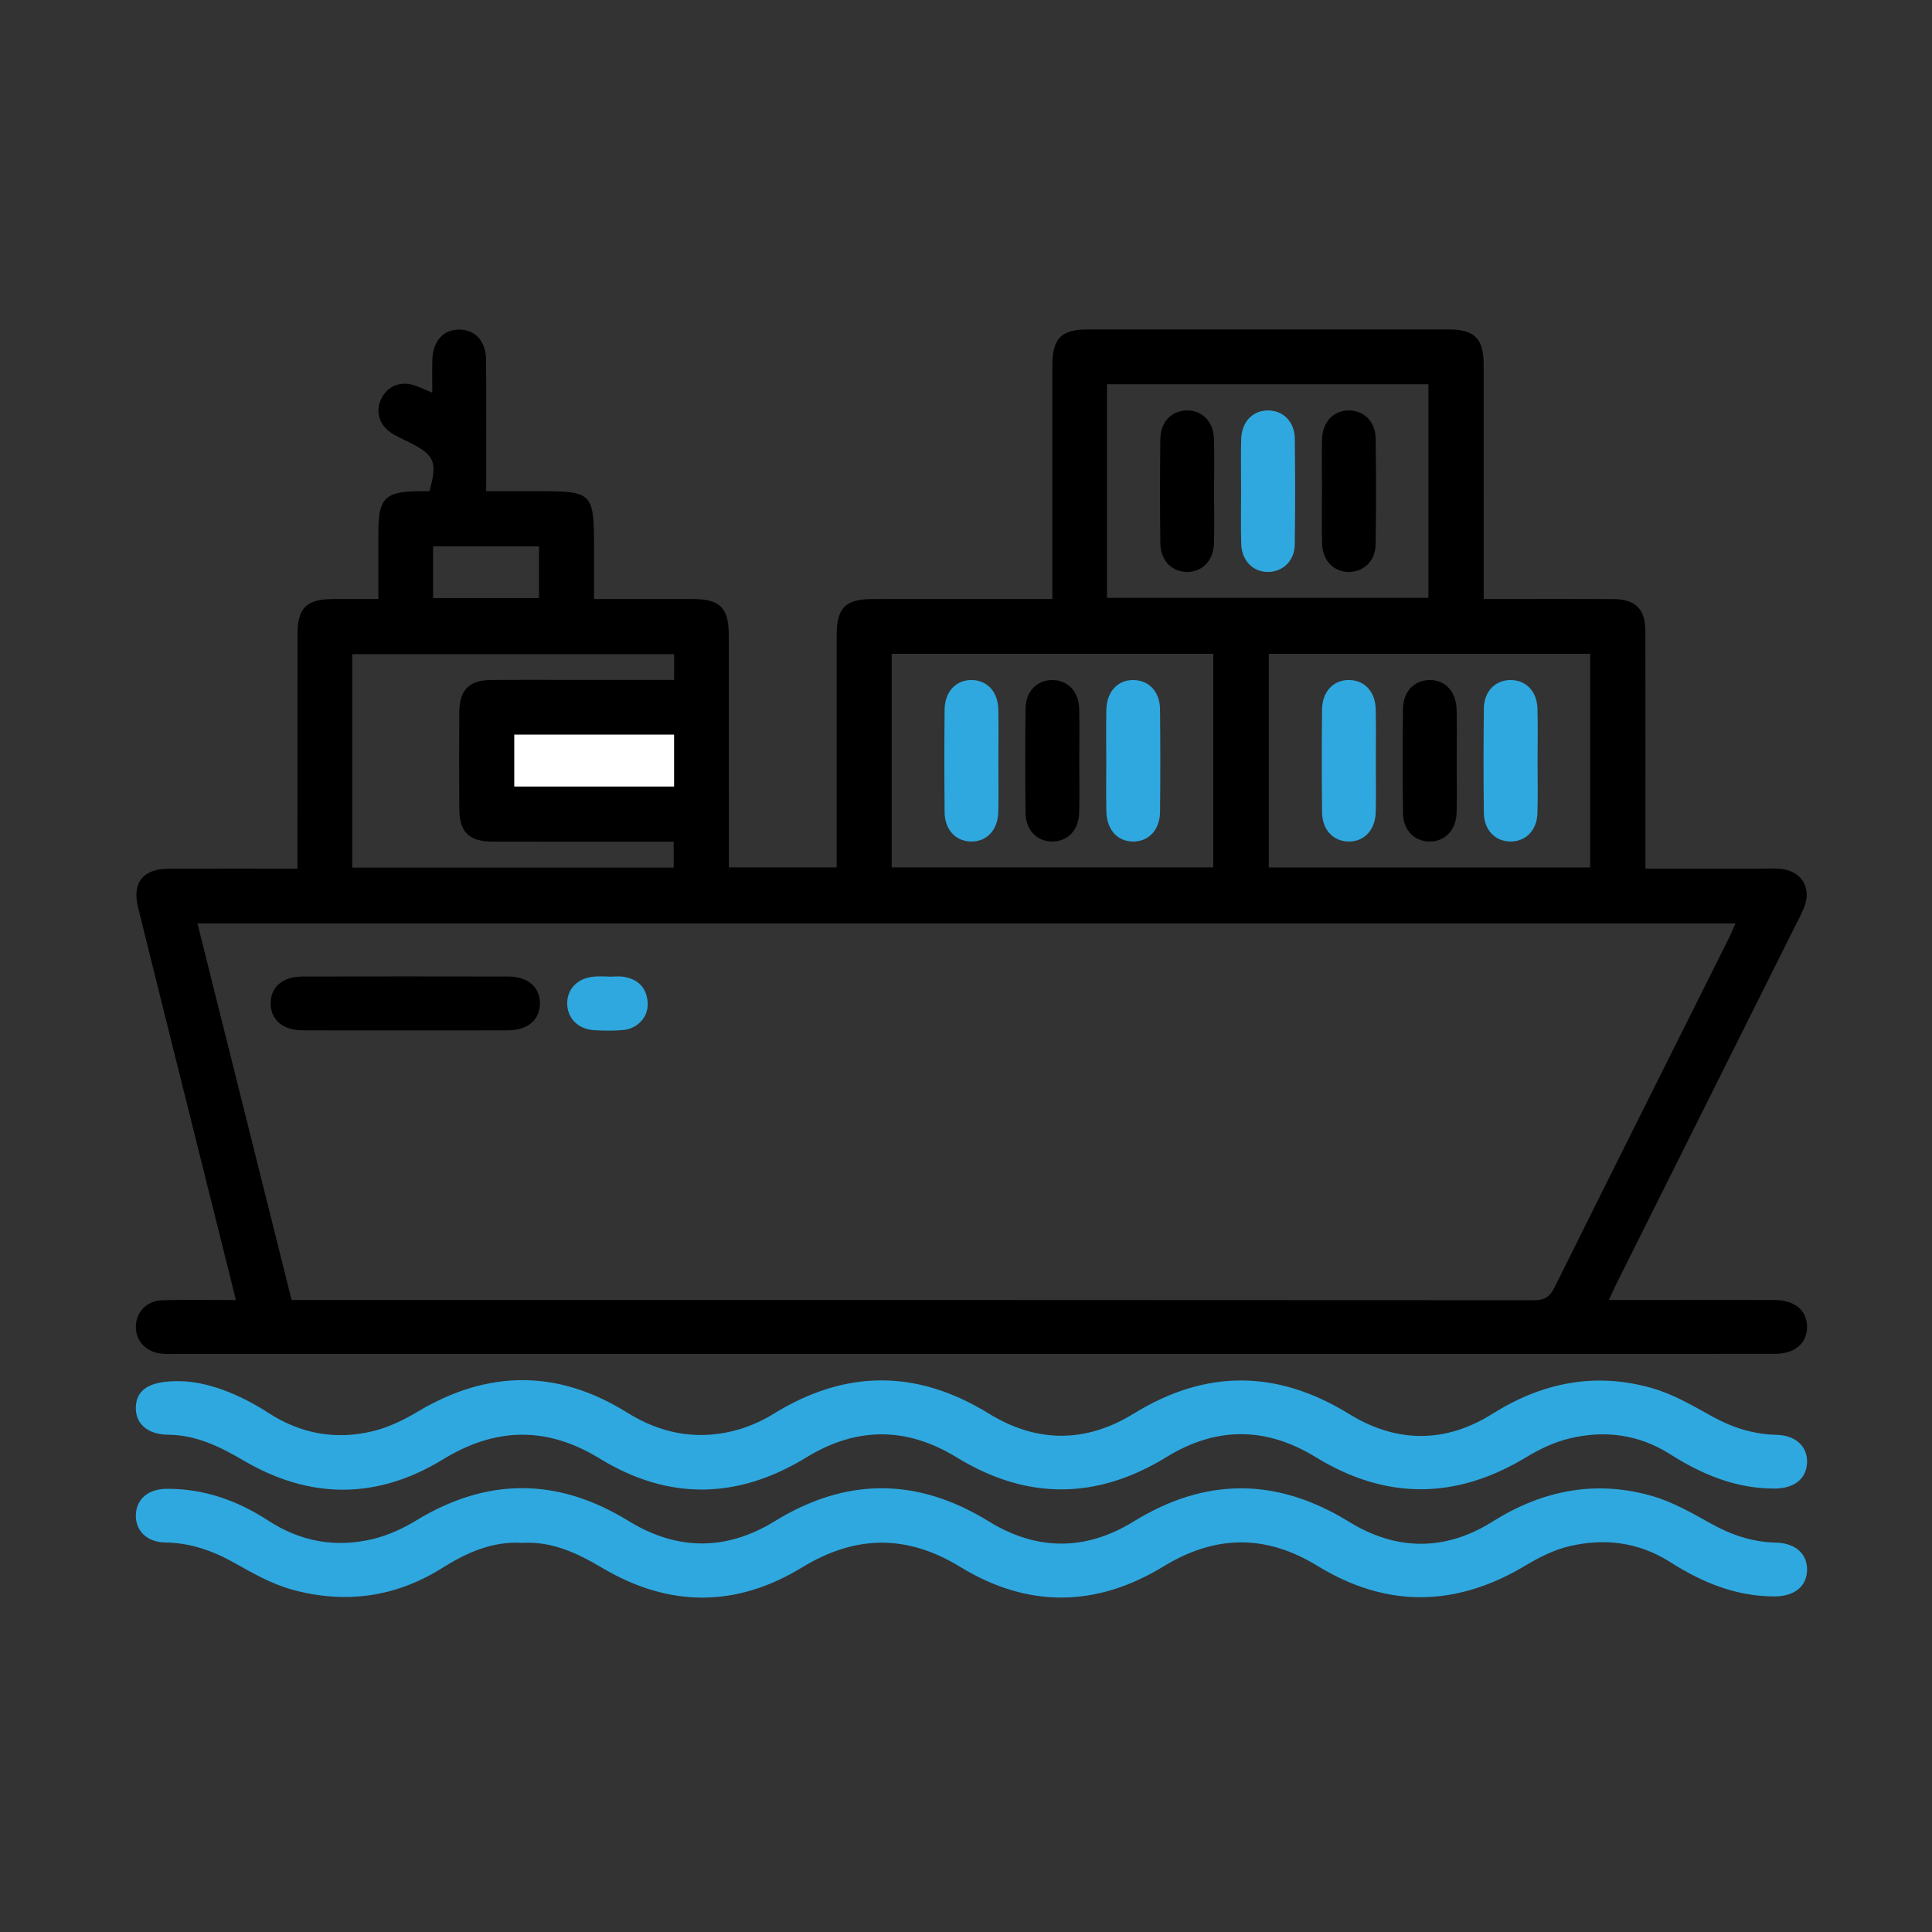
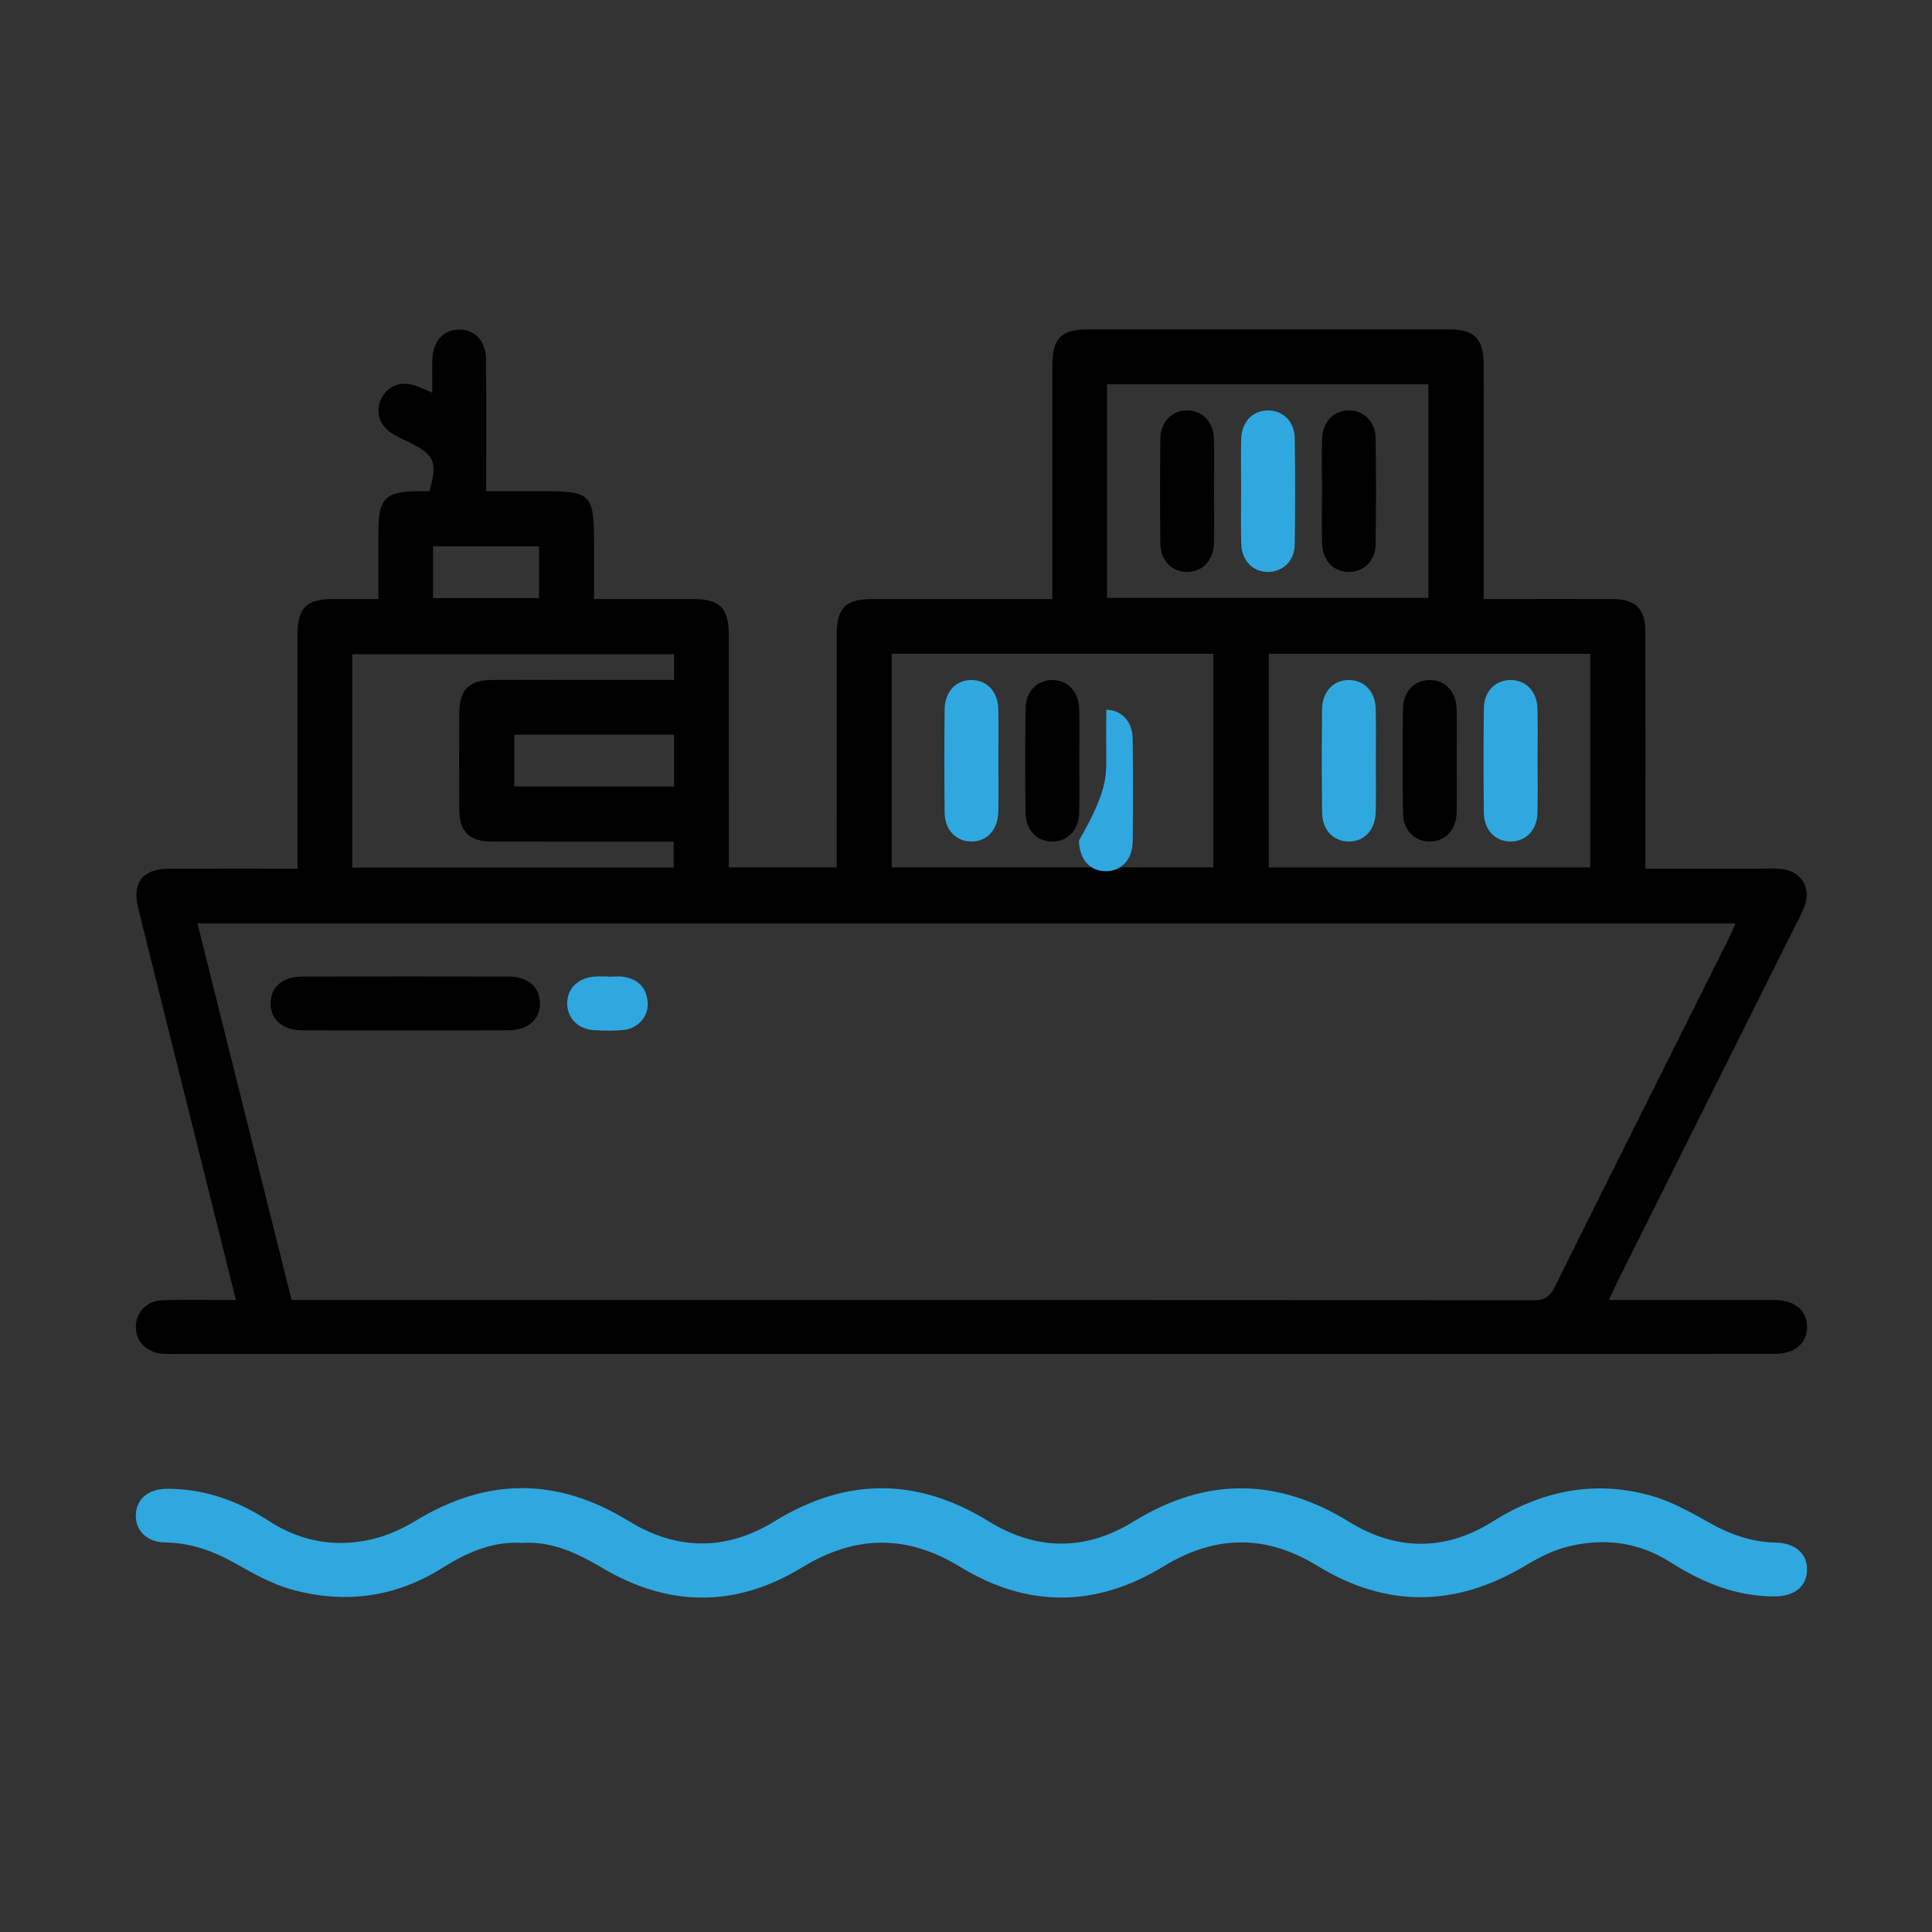
<svg xmlns="http://www.w3.org/2000/svg" version="1.1" id="Layer_1" x="0px" y="0px" width="440px" height="440px" viewBox="0 0 440 440" enable-background="new 0 0 440 440" xml:space="preserve">
  <rect x="0" y="0" width="440" height="440" fill="#333333" stroke="none" />
  <g>
    <path fill-rule="evenodd" clip-rule="evenodd" d="M53.73,296.078c-3.476-13.927-6.815-27.296-10.15-40.667   c-4.048-16.23-8.11-32.458-12.128-48.696c-1.41-5.699,1.083-8.853,7.016-8.879c9.579-0.043,19.158-0.011,29.279-0.011   c0-1.548,0-2.897,0-4.246c0-16.373-0.01-32.745,0.006-49.117c0.006-6.012,2.032-8.007,8.072-8.034   c3.3-0.015,6.601-0.003,10.342-0.003c0-5.238-0.001-10.181,0-15.124c0.002-7.874,1.491-9.373,9.365-9.436   c0.765-0.006,1.53-0.001,2.263-0.001c1.872-6.646,1.21-8.229-4.557-11.113c-1.256-0.629-2.554-1.192-3.752-1.917   c-3.048-1.845-4.076-4.902-2.726-7.855c1.438-3.143,4.587-4.367,8.011-3.085c1.057,0.396,2.085,0.868,3.678,1.537   c0-2.742-0.047-5.101,0.01-7.457c0.103-4.248,2.46-6.893,6.083-6.919c3.614-0.026,6.13,2.638,6.159,6.839   c0.068,9.829,0.022,19.657,0.022,29.971c4.296,0,8.339,0,12.382,0c11.705,0,12.18,0.483,12.18,12.384c0,3.933,0,7.866,0,12.176   c7.737,0,15.119-0.012,22.5,0.003c6.233,0.013,8.191,1.992,8.195,8.303c0.011,17.511,0.004,35.023,0.004,52.813   c8.155,0,16.126,0,24.559,0c0-1.363,0-2.724,0-4.083c0-16.245-0.007-32.489,0.004-48.734c0.004-6.316,1.953-8.292,8.191-8.298   c12.279-0.014,24.558-0.004,36.838-0.004c1.241,0,2.484,0,4.086,0c0-1.751,0-3.124,0-4.496c0-16.245-0.008-32.489,0.005-48.734   c0.004-6.095,2-8.16,7.939-8.163c27.5-0.014,55.001-0.016,82.501,0c5.702,0.004,7.78,2.132,7.786,7.938   c0.018,17.638,0.007,35.275,0.007,53.454c2.18,0,4.172,0,6.164,0c7.803,0,15.605-0.038,23.408,0.015   c5,0.034,7.24,2.272,7.251,7.306c0.039,16.5,0.016,33,0.016,49.5c0,1.38,0,2.76,0,4.578c8.825,0,17.352,0,25.877,0.001   c1.534,0,3.074-0.068,4.604,0.028c4.966,0.313,7.507,4.294,5.625,8.873c-0.775,1.886-1.765,3.685-2.679,5.513   c-13.248,26.514-26.5,53.025-39.746,79.54c-0.614,1.23-1.174,2.488-2.019,4.283c6.03,0,11.591,0,17.151,0   c6.907,0,13.814-0.032,20.722,0.013c4.515,0.03,7.267,2.402,7.271,6.119c0.004,3.711-2.761,6.128-7.262,6.134   c-22,0.029-44,0.015-66.001,0.015c-99.129,0-198.258,0-297.387-0.001c-1.279,0-2.563,0.063-3.836-0.029   c-3.65-0.266-6.116-2.757-6.122-6.103c-0.006-3.354,2.449-5.989,6.101-6.093C42.395,295.966,47.757,296.078,53.73,296.078z    M395.249,210.291c-117.009,0-233.464,0-350.282,0c7.176,28.706,14.286,57.15,21.441,85.771c1.133,0,2.018,0,2.902,0   c93.352,0,186.703-0.01,280.054,0.055c2.397,0.002,3.603-0.772,4.653-2.888c13.238-26.647,26.568-53.248,39.868-79.864   C394.328,212.478,394.692,211.551,395.249,210.291z M252.112,136.152c24.646,0,48.977,0,73.199,0c0-16.423,0-32.572,0-48.642   c-24.55,0-48.79,0-73.199,0C252.112,103.772,252.112,119.831,252.112,136.152z M203.075,148.896c0,16.387,0,32.535,0,48.646   c24.583,0,48.914,0,73.243,0c0-16.34,0-32.398,0-48.646C251.896,148.896,227.656,148.896,203.075,148.896z M288.958,197.558   c24.627,0,48.957,0,73.2,0c0-16.416,0-32.565,0-48.655c-24.544,0-48.784,0-73.2,0C288.958,165.158,288.958,181.216,288.958,197.558   z M153.526,148.984c-24.625,0-48.968,0-73.309,0c0,16.345,0,32.41,0,48.61c24.539,0,48.886,0,73.206,0c0-2.067,0-3.897,0-5.911   c-13.953,0-27.625,0.022-41.298-0.01c-5.298-0.013-7.495-2.188-7.527-7.42c-0.045-7.291-0.04-14.581-0.001-21.871   c0.027-5.3,2.182-7.485,7.415-7.526c5.755-0.045,11.511-0.011,17.267-0.011c8.025,0,16.05,0,24.248,0   C153.526,152.731,153.526,150.986,153.526,148.984z M117.126,167.306c0,4.134,0,8.005,0,11.813c12.312,0,24.361,0,36.385,0   c0-4.072,0-7.855,0-11.813C141.363,167.306,129.405,167.306,117.126,167.306z M98.63,136.212c8.141,0,16.098,0,24.124,0   c0-4.086,0-7.956,0-11.787c-8.212,0-16.17,0-24.124,0C98.63,128.488,98.63,132.269,98.63,136.212z" />
-     <path fill-rule="evenodd" clip-rule="evenodd" fill="#2FA8DF" d="M40.899,314.557c6.11,0.053,13.447,2.809,20.218,7.209   c7.373,4.792,15.395,6.235,23.839,4.165c3.523-0.863,6.974-2.517,10.107-4.395c16.004-9.59,31.931-9.708,47.758,0.165   c7.45,4.647,15.363,6.275,23.835,4.273c3.292-0.778,6.588-2.169,9.467-3.951c16.41-10.155,32.667-10.21,49.109-0.075   c10.905,6.722,22.072,6.707,32.958-0.003c16.454-10.144,32.68-10.021,49.096,0.099c10.771,6.64,21.905,6.673,32.598-0.05   c11.366-7.147,23.402-9.532,36.276-5.882c4.712,1.336,9.146,3.88,13.466,6.301c4.686,2.624,9.518,4.232,14.896,4.355   c4.467,0.102,7.177,2.664,7.023,6.371c-0.152,3.702-2.973,5.881-7.507,5.875c-8.759-0.011-16.441-3.228-23.683-7.83   c-7.083-4.5-14.832-5.519-22.838-3.603c-3.405,0.815-6.767,2.371-9.776,4.201c-16.074,9.774-32.063,9.902-48.106,0.065   c-11.328-6.946-22.643-6.976-33.971-0.013c-15.893,9.769-31.836,9.843-47.741,0.096c-11.476-7.03-22.835-7.026-34.312,0.003   c-15.605,9.559-31.381,9.832-47.046,0.233c-12.024-7.369-23.691-7.145-35.695,0.206c-14.945,9.151-30.223,9.153-45.363,0.27   c-5.352-3.141-10.754-5.827-17.164-5.888c-4.795-0.045-7.563-2.566-7.405-6.377C31.096,316.562,33.959,314.433,40.899,314.557z" />
    <path fill-rule="evenodd" clip-rule="evenodd" fill="#2FA8DF" d="M118.928,351.381c-6.831-0.425-12.689,2.245-18.308,5.772   c-10.684,6.706-22.253,8.164-34.249,4.831c-4.473-1.244-8.695-3.637-12.785-5.943c-5.006-2.823-10.149-4.676-15.955-4.752   c-4.176-0.056-6.807-2.707-6.692-6.296c0.115-3.604,2.842-5.908,7.061-5.928c8.456-0.039,16.072,2.666,23.072,7.23   c7.365,4.801,15.376,6.25,23.833,4.21c3.408-0.822,6.784-2.342,9.789-4.176c16.211-9.895,32.275-9.892,48.44,0.052   c11.044,6.793,22.252,6.858,33.296,0.068c16.306-10.023,32.457-10.017,48.754,0.032c10.899,6.722,22.063,6.764,32.958,0.047   c16.445-10.139,32.67-10.07,49.096,0.05c10.763,6.631,21.899,6.722,32.598,0c11.365-7.141,23.392-9.567,36.273-5.919   c4.711,1.334,9.151,3.862,13.471,6.284c4.684,2.626,9.509,4.256,14.888,4.38c4.493,0.104,7.196,2.616,7.078,6.32   c-0.117,3.712-2.939,5.931-7.453,5.931c-8.758-0.001-16.451-3.193-23.688-7.805c-7.207-4.592-15.088-5.553-23.21-3.576   c-3.399,0.827-6.702,2.504-9.732,4.321c-15.839,9.503-31.653,9.771-47.435,0.092c-11.753-7.208-23.261-7.066-35.001,0.109   c-15.352,9.384-30.967,9.55-46.358,0.126c-12.152-7.439-23.878-7.287-36.039,0.146c-14.94,9.132-30.246,9.096-45.357,0.154   C131.574,353.771,125.782,350.966,118.928,351.381z" />
-     <path fill-rule="evenodd" clip-rule="evenodd" fill="#FFFFFF" d="M117.126,167.306c12.279,0,24.237,0,36.385,0   c0,3.958,0,7.74,0,11.813c-12.024,0-24.073,0-36.385,0C117.126,175.311,117.126,171.439,117.126,167.306z" />
    <path fill-rule="evenodd" clip-rule="evenodd" d="M91.922,234.662c-7.673,0-15.347,0.033-23.021-0.013   c-4.52-0.027-7.261-2.401-7.263-6.127c-0.002-3.74,2.721-6.115,7.256-6.125c15.603-0.033,31.206-0.033,46.809-0.001   c4.514,0.01,7.266,2.402,7.269,6.119c0.003,3.711-2.76,6.107-7.261,6.134C107.781,234.694,99.852,234.662,91.922,234.662z" />
    <path fill-rule="evenodd" clip-rule="evenodd" fill="#2FA8DF" d="M138.6,222.435c1.15,0,2.325-0.152,3.446,0.029   c3.322,0.537,5.256,2.54,5.46,5.922c0.191,3.163-2.231,5.877-5.572,6.194c-2.155,0.204-4.348,0.159-6.515,0.047   c-3.675-0.189-6.167-2.645-6.243-5.973c-0.079-3.488,2.483-6.026,6.354-6.251c1.02-0.06,2.045-0.01,3.068-0.01   C138.6,222.407,138.6,222.421,138.6,222.435z" />
    <path fill-rule="evenodd" clip-rule="evenodd" d="M276.493,112.249c0,3.837,0.087,7.676-0.024,11.509   c-0.113,3.918-2.64,6.499-6.113,6.496c-3.474-0.002-6.047-2.587-6.096-6.503c-0.097-7.927-0.097-15.857,0-23.785   c0.049-3.927,2.614-6.492,6.103-6.491c3.484,0.001,5.999,2.569,6.106,6.498C276.58,104.062,276.493,108.156,276.493,112.249z" />
    <path fill-rule="evenodd" clip-rule="evenodd" fill="#2FA8DF" d="M282.65,111.573c-0.001-3.837-0.077-7.675,0.02-11.509   c0.1-3.951,2.539-6.531,6.014-6.589c3.483-0.058,6.143,2.509,6.194,6.399c0.108,8.056,0.115,16.114-0.009,24.169   c-0.058,3.661-2.672,6.156-5.996,6.21c-3.479,0.058-6.08-2.519-6.193-6.405C282.561,119.76,282.652,115.665,282.65,111.573z" />
    <path fill-rule="evenodd" clip-rule="evenodd" d="M301.07,111.573c-0.002-3.837-0.077-7.675,0.02-11.509   c0.1-3.951,2.539-6.531,6.014-6.589c3.483-0.058,6.143,2.509,6.194,6.399c0.108,8.056,0.115,16.114-0.01,24.169   c-0.057,3.661-2.671,6.156-5.995,6.21c-3.479,0.058-6.08-2.519-6.193-6.405C300.98,119.76,301.072,115.665,301.07,111.573z" />
    <path fill-rule="evenodd" clip-rule="evenodd" fill="#2FA8DF" d="M227.378,173.41c0.001,3.837,0.07,7.675-0.018,11.509   c-0.096,4.132-2.678,6.827-6.271,6.733c-3.462-0.09-5.913-2.685-5.956-6.648c-0.084-7.8-0.083-15.603-0.003-23.402   c0.042-4.141,2.651-6.819,6.258-6.728c3.464,0.088,5.873,2.677,5.968,6.644C227.451,165.479,227.377,169.446,227.378,173.41z" />
    <path fill-rule="evenodd" clip-rule="evenodd" d="M245.794,173.271c-0.001,3.965,0.087,7.931-0.025,11.893   c-0.111,3.916-2.646,6.497-6.12,6.489c-3.473-0.007-6.04-2.593-6.088-6.51c-0.097-7.928-0.098-15.858,0.001-23.785   c0.049-3.924,2.62-6.489,6.108-6.483c3.484,0.007,5.991,2.575,6.101,6.505C245.88,165.341,245.794,169.307,245.794,173.271z" />
-     <path fill-rule="evenodd" clip-rule="evenodd" fill="#2FA8DF" d="M251.946,173.144c0-3.836-0.064-7.674,0.018-11.508   c0.089-4.159,2.622-6.833,6.231-6.761c3.468,0.069,5.948,2.655,5.994,6.61c0.09,7.799,0.086,15.602,0.006,23.402   c-0.042,4.148-2.639,6.84-6.233,6.766c-3.579-0.072-5.935-2.759-6.004-7C251.896,180.818,251.945,176.98,251.946,173.144z" />
+     <path fill-rule="evenodd" clip-rule="evenodd" fill="#2FA8DF" d="M251.946,173.144c0-3.836-0.064-7.674,0.018-11.508   c3.468,0.069,5.948,2.655,5.994,6.61c0.09,7.799,0.086,15.602,0.006,23.402   c-0.042,4.148-2.639,6.84-6.233,6.766c-3.579-0.072-5.935-2.759-6.004-7C251.896,180.818,251.945,176.98,251.946,173.144z" />
    <path fill-rule="evenodd" clip-rule="evenodd" fill="#2FA8DF" d="M313.337,173.409c0,3.836,0.069,7.674-0.019,11.508   c-0.095,4.133-2.677,6.828-6.269,6.735c-3.462-0.089-5.914-2.684-5.957-6.648c-0.085-7.799-0.083-15.602-0.004-23.401   c0.042-4.143,2.648-6.82,6.257-6.729c3.464,0.087,5.875,2.676,5.969,6.642C313.409,165.479,313.336,169.444,313.337,173.409z" />
    <path fill-rule="evenodd" clip-rule="evenodd" d="M331.756,173.566c-0.002,3.836,0.077,7.675-0.024,11.508   c-0.104,3.937-2.572,6.53-6.035,6.578c-3.479,0.048-6.121-2.529-6.174-6.421c-0.105-7.926-0.097-15.857-0.007-23.785   c0.044-3.944,2.547-6.523,6.023-6.572c3.613-0.05,6.114,2.616,6.201,6.799C331.823,165.635,331.759,169.601,331.756,173.566z" />
    <path fill-rule="evenodd" clip-rule="evenodd" fill="#2FA8DF" d="M350.172,173.294c-0.001,3.964,0.089,7.931-0.026,11.892   c-0.113,3.907-2.668,6.488-6.142,6.466c-3.472-0.021-6.021-2.608-6.066-6.532c-0.094-7.928-0.099-15.858,0.003-23.786   c0.05-3.915,2.642-6.481,6.131-6.46c3.482,0.021,5.971,2.59,6.077,6.527C350.257,165.363,350.173,169.33,350.172,173.294z" />
  </g>
</svg>